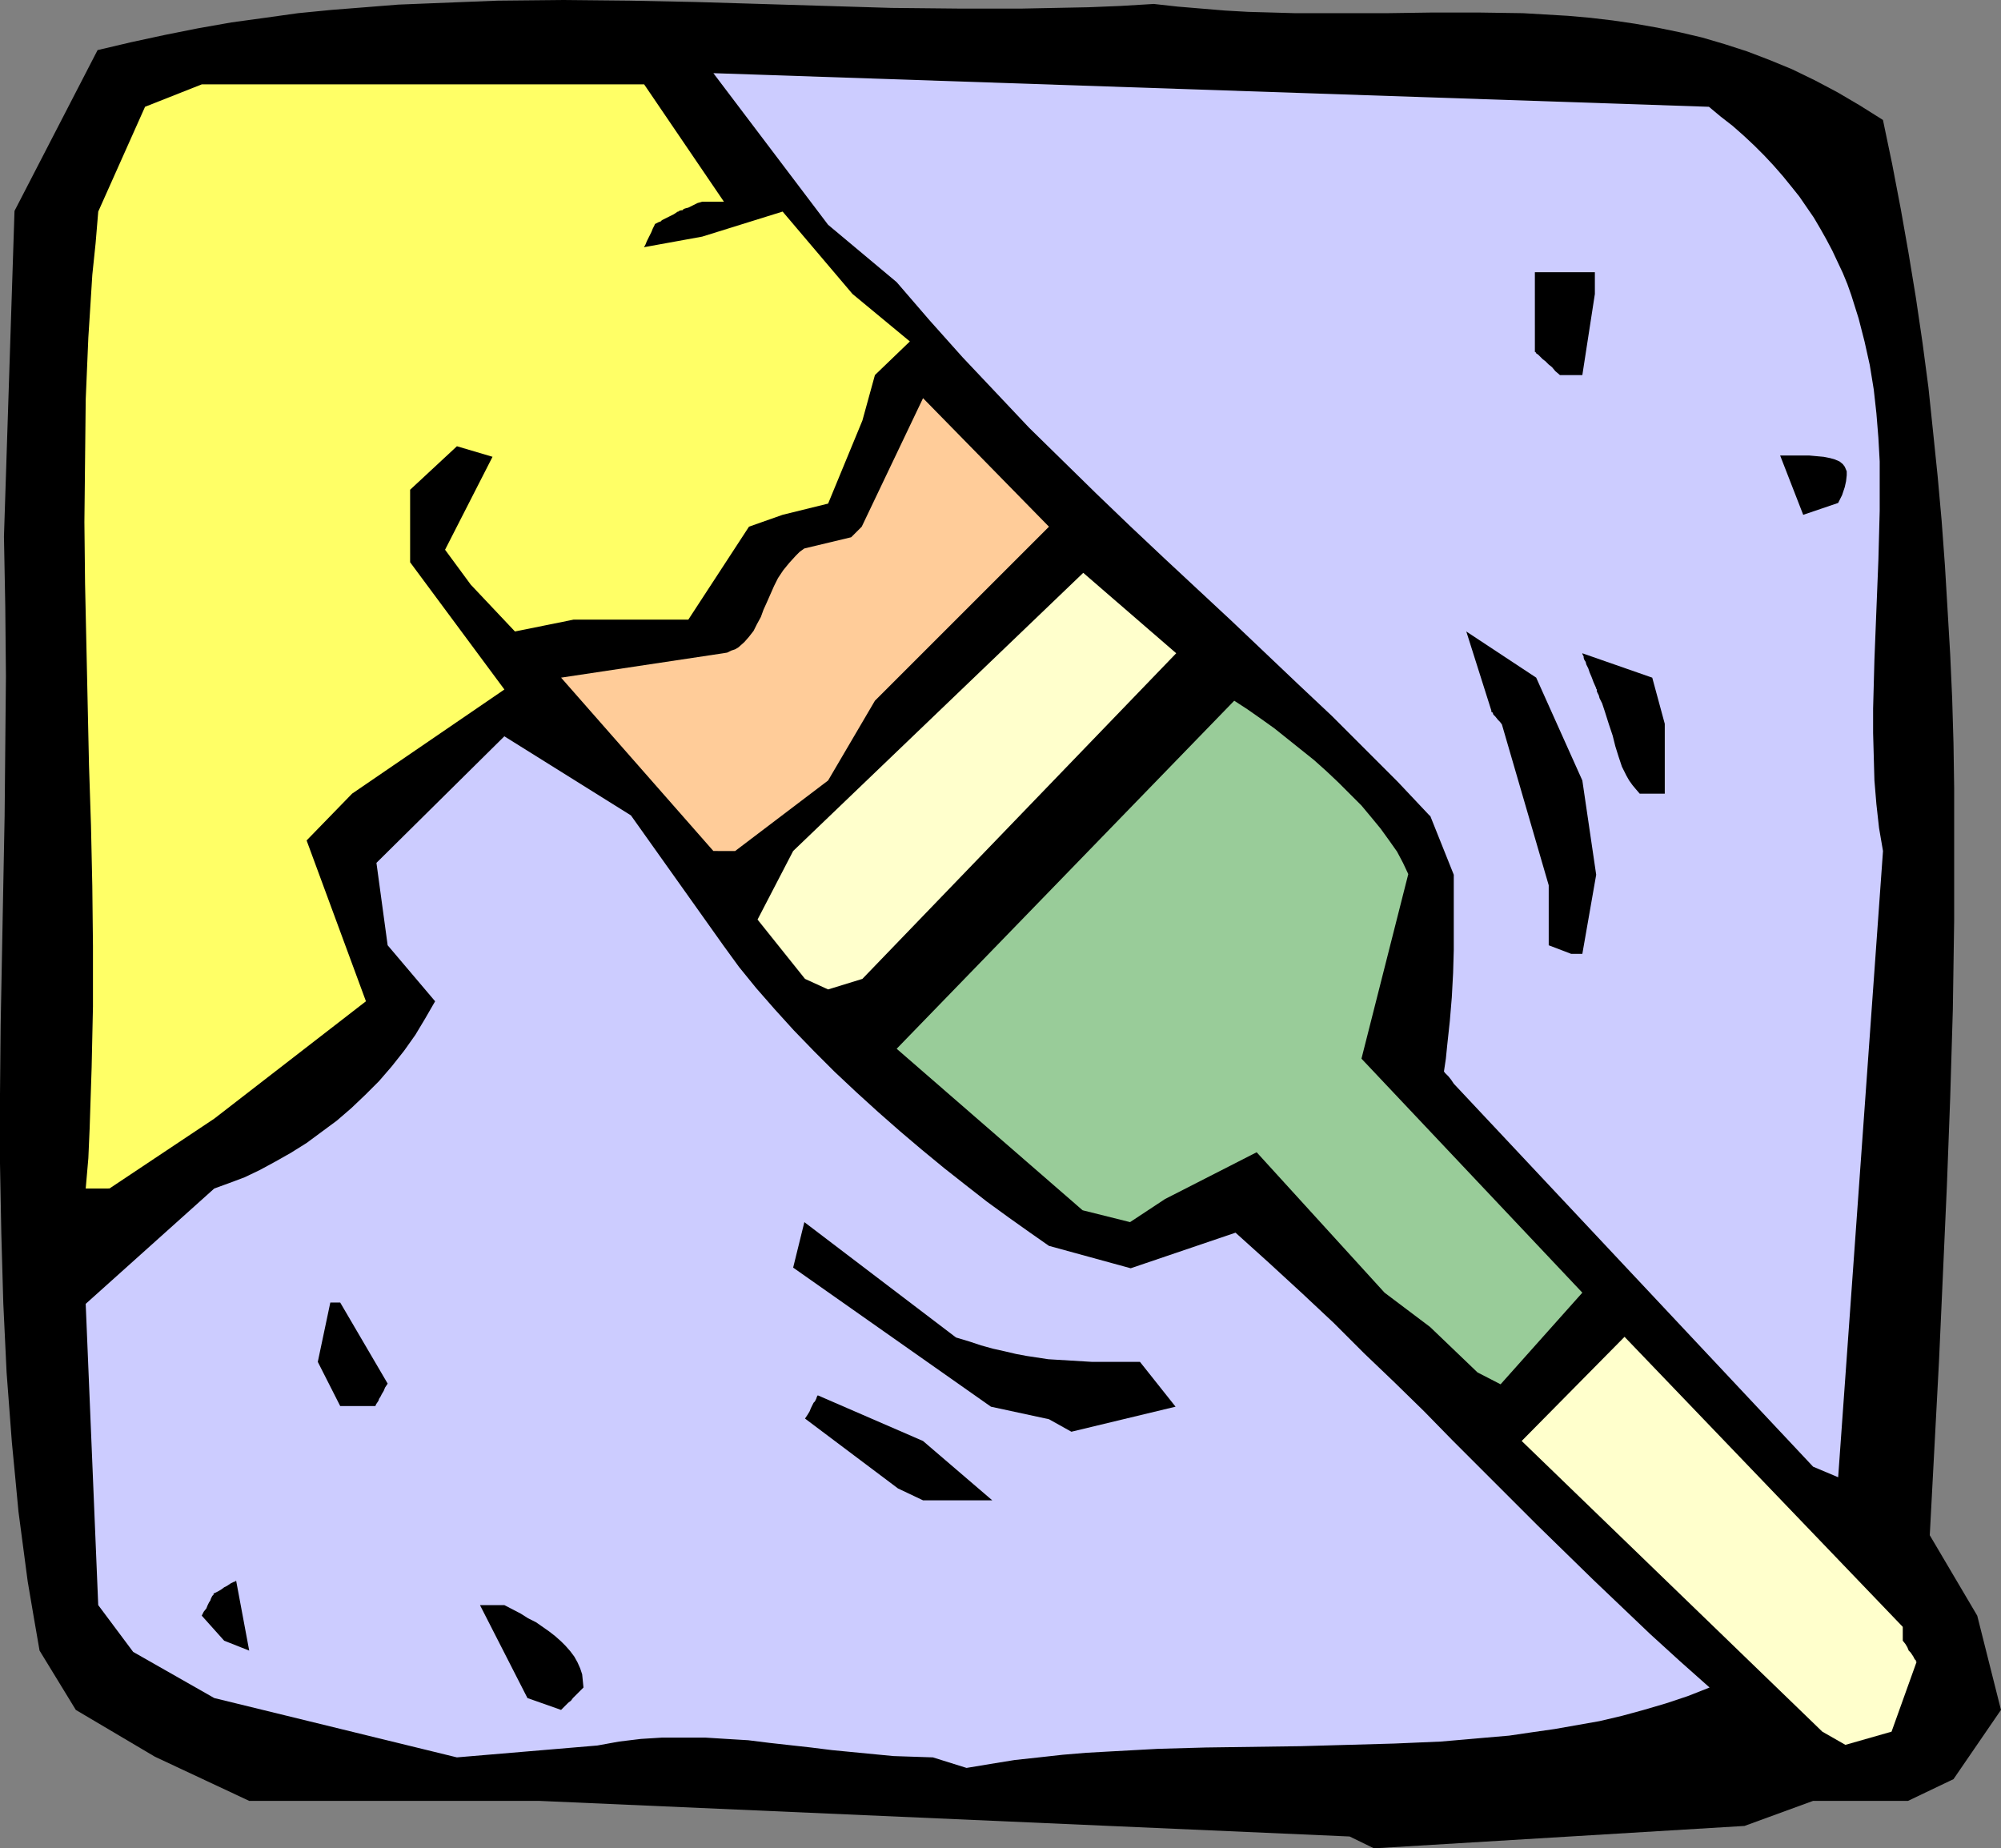
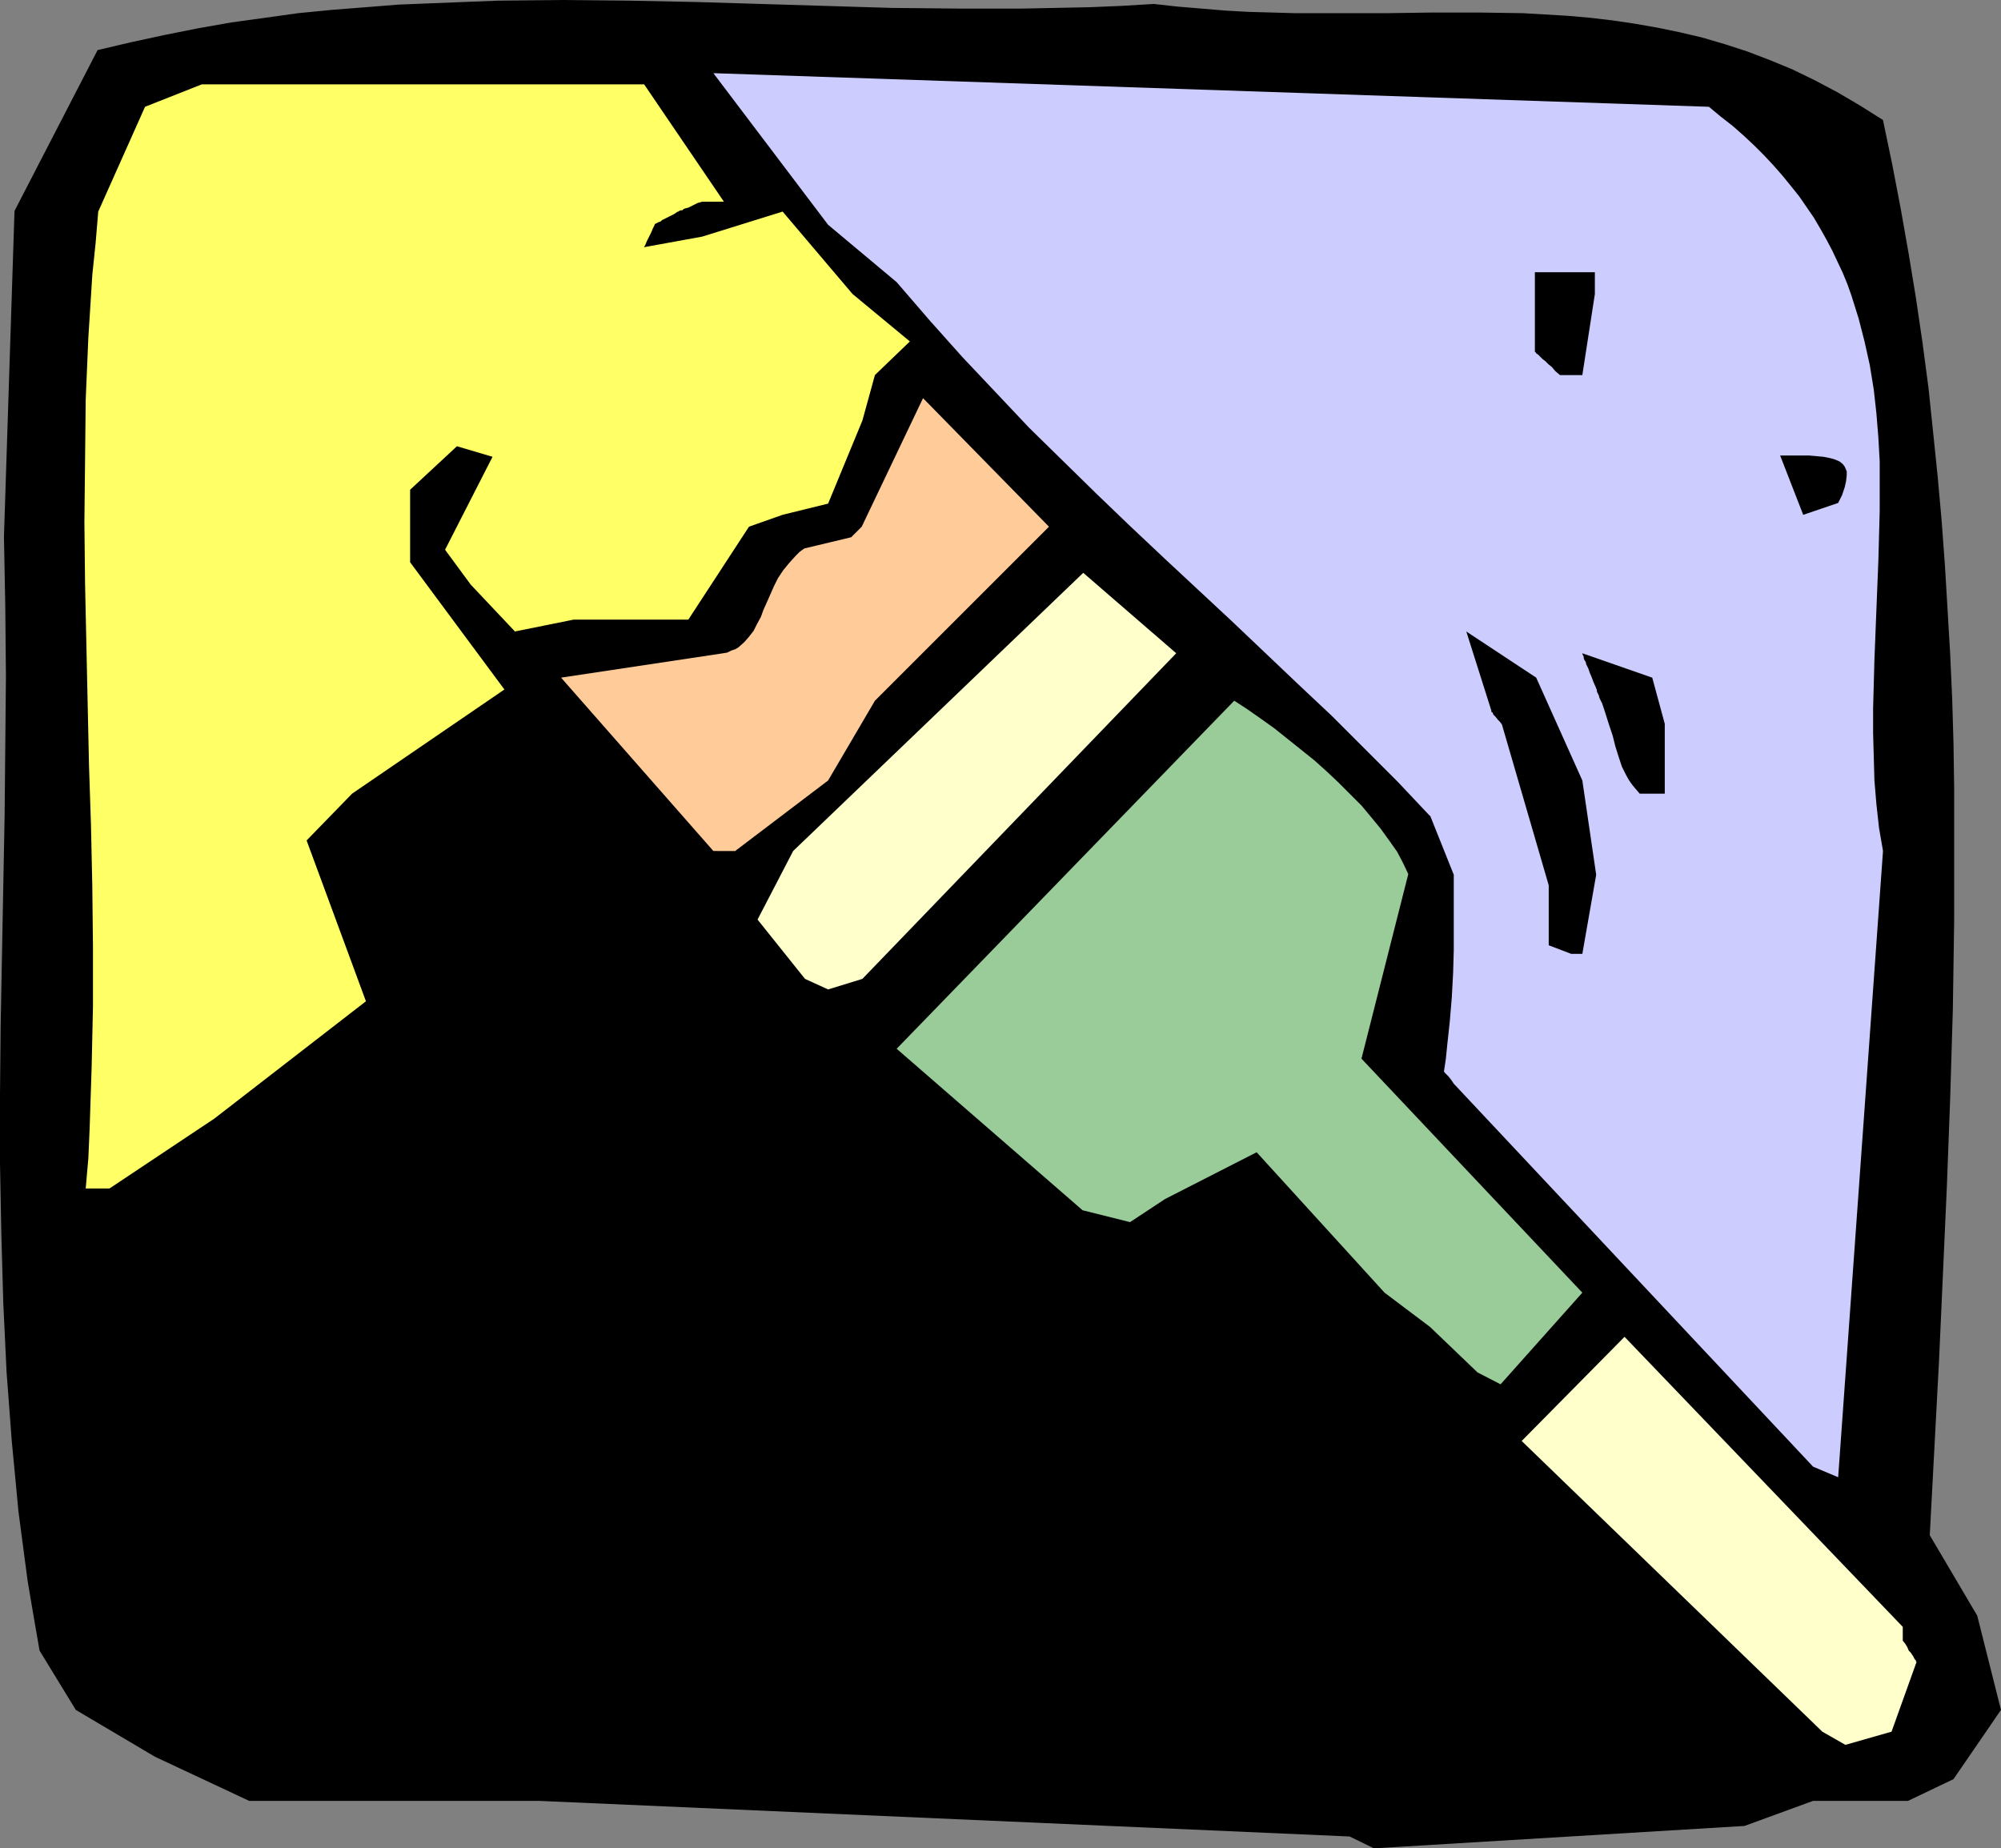
<svg xmlns="http://www.w3.org/2000/svg" xmlns:ns1="http://sodipodi.sourceforge.net/DTD/sodipodi-0.dtd" xmlns:ns2="http://www.inkscape.org/namespaces/inkscape" version="1.0" width="129.766mm" height="119.875mm" id="svg17" ns1:docname="Paintbrush 17.wmf">
  <rect width="100%" height="100%" fill="#808080" stroke="none" />
  <ns1:namedview id="namedview17" pagecolor="#ffffff" bordercolor="#000000" borderopacity="0.25" ns2:showpageshadow="2" ns2:pageopacity="0.0" ns2:pagecheckerboard="0" ns2:deskcolor="#d1d1d1" ns2:document-units="mm" />
  <defs id="defs1">
    <pattern id="WMFhbasepattern" patternUnits="userSpaceOnUse" width="6" height="6" x="0" y="0" />
  </defs>
  <path style="fill:#000000;fill-opacity:1;fill-rule:evenodd;stroke:none" d="m 330.795,450.161 -198.606,-8.725 H 61.085 L 37.976,430.61 18.584,419.138 9.696,404.595 8.242,396.193 6.787,387.63 5.656,379.066 4.525,370.502 3.717,361.938 2.909,353.536 2.262,344.973 1.616,336.409 0.808,319.443 0.323,302.315 0,285.188 V 268.222 L 0.162,251.256 0.485,234.129 0.808,217.001 1.131,200.036 1.293,182.908 1.454,165.781 1.293,148.653 0.97,131.526 3.555,51.705 23.917,12.28 32.158,10.341 40.4,8.564 48.48,6.948 56.722,5.494 64.963,4.363 73.043,3.232 81.285,2.424 89.526,1.777 97.606,1.131 105.686,0.808 113.766,0.485 122.008,0.162 138.168,0 l 16.16,0.162 15.998,0.323 16.16,0.485 31.997,0.969 16.16,0.162 h 15.998 l 8.08,-0.162 8.08,-0.162 7.918,-0.323 8.08,-0.485 5.818,0.646 5.818,0.485 5.818,0.485 5.656,0.323 5.818,0.162 5.656,0.162 h 11.312 11.312 L 351.156,3.07 h 11.15 l 10.989,0.162 5.494,0.323 5.494,0.323 5.494,0.485 5.494,0.646 5.494,0.808 5.494,0.969 5.494,1.131 5.494,1.293 5.494,1.616 5.494,1.777 5.494,2.101 5.494,2.262 5.656,2.747 5.494,2.908 5.494,3.232 5.656,3.555 2.262,10.826 2.101,10.987 1.939,10.987 1.778,10.826 1.616,10.987 1.454,10.987 1.131,10.826 1.131,10.987 0.97,10.826 0.808,10.987 0.646,10.826 0.646,10.987 0.485,10.826 0.323,10.987 0.162,10.826 v 10.987 21.652 l -0.323,21.652 -0.646,21.652 -0.808,21.49 -0.97,21.652 -0.97,21.49 -2.262,42.657 11.635,19.713 5.818,23.106 -11.635,16.966 -11.15,5.332 h -2.909 -20.362 l -16.806,6.14 -90.819,5.494 z" id="path1" />
-   <path style="fill:#ccccff;fill-opacity:1;fill-rule:evenodd;stroke:none" d="m 228.664,430.771 -4.848,-0.162 -4.848,-0.162 -5.01,-0.485 -5.01,-0.485 -5.01,-0.485 -5.171,-0.646 -10.181,-1.131 -5.171,-0.646 -5.333,-0.323 -5.171,-0.323 h -5.333 -5.333 l -5.171,0.323 -5.333,0.646 -5.333,0.969 -34.421,2.908 -59.469,-14.542 -19.877,-11.311 -8.565,-11.472 -3.07,-73.842 31.512,-28.276 3.555,-1.293 3.878,-1.454 3.717,-1.777 3.878,-2.101 3.717,-2.101 3.878,-2.424 3.717,-2.747 3.717,-2.747 3.555,-3.07 3.394,-3.232 3.394,-3.393 3.07,-3.555 3.07,-3.878 2.747,-3.878 2.424,-4.039 2.424,-4.201 -11.635,-13.734 -2.747,-20.197 31.35,-31.023 31.027,19.39 22.624,31.831 3.878,5.332 4.202,5.171 4.525,5.171 4.686,5.171 5.01,5.171 5.01,5.009 5.333,5.009 5.333,4.847 5.333,4.686 5.333,4.524 5.494,4.524 5.333,4.201 5.171,4.039 5.333,3.878 5.01,3.555 4.848,3.393 20.038,5.494 25.694,-8.725 8.242,7.433 8.08,7.433 7.757,7.271 7.434,7.433 7.434,7.109 7.272,7.11 6.949,7.109 6.949,6.948 13.898,13.896 13.736,13.411 6.949,6.625 6.949,6.625 7.272,6.625 7.272,6.463 -5.333,2.101 -5.333,1.777 -5.494,1.616 -5.333,1.454 -5.494,1.293 -5.494,0.969 -5.494,0.969 -5.656,0.808 -5.494,0.808 -5.656,0.485 -5.494,0.485 -5.656,0.485 -11.312,0.485 -11.474,0.323 -11.474,0.323 -11.635,0.162 -11.635,0.162 -11.635,0.323 -11.797,0.646 -5.818,0.323 -5.818,0.485 -5.818,0.646 -5.979,0.646 -5.979,0.969 -5.818,0.969 z" id="path2" />
  <path style="fill:#ffffcc;fill-opacity:1;fill-rule:evenodd;stroke:none" d="m 446.662,424.47 -73.69,-71.257 25.21,-25.53 68.195,71.095 v 3.393 l 0.646,0.808 0.485,0.808 0.323,0.808 0.485,0.485 0.323,0.485 0.323,0.485 0.323,0.646 0.323,0.323 v 0.323 h 0.162 l -6.141,17.127 -11.312,3.232 z" id="path3" />
  <path style="fill:#000000;fill-opacity:1;fill-rule:evenodd;stroke:none" d="m 129.28,416.229 -11.635,-22.783 h 5.979 l 4.04,2.101 1.778,1.131 1.939,0.969 1.616,1.131 1.616,1.131 1.454,1.131 1.454,1.293 1.131,1.131 1.131,1.293 0.97,1.293 0.808,1.454 0.646,1.454 0.485,1.454 0.162,1.616 0.162,1.616 -0.97,0.969 -0.808,0.808 -0.808,0.808 -0.485,0.646 -0.646,0.485 -0.485,0.485 -0.323,0.323 -0.323,0.323 -0.323,0.323 -0.323,0.323 v 0 z" id="path4" />
  <path style="fill:#000000;fill-opacity:1;fill-rule:evenodd;stroke:none" d="m 54.944,402.172 -5.494,-6.14 0.485,-0.969 0.646,-0.808 0.323,-0.808 0.323,-0.646 0.323,-0.485 0.162,-0.485 0.323,-0.646 0.323,-0.323 v -0.323 h 0.162 l 0.97,-0.485 0.808,-0.485 0.646,-0.485 0.646,-0.323 0.485,-0.323 0.485,-0.323 0.646,-0.323 0.485,-0.162 0.162,-0.162 v -0.162 l 3.232,17.289 z" id="path5" />
  <path style="fill:#000000;fill-opacity:1;fill-rule:evenodd;stroke:none" d="m 220.099,364.847 -22.786,-17.127 0.646,-0.969 0.485,-0.808 0.323,-0.808 0.323,-0.646 0.323,-0.646 0.323,-0.323 0.162,-0.323 0.162,-0.323 0.162,-0.485 0.162,-0.323 h 0.162 l 25.694,11.149 16.968,14.542 h -16.968 z" id="path6" />
  <path style="fill:#ccccff;fill-opacity:1;fill-rule:evenodd;stroke:none" d="m 444.399,359.515 -88.072,-93.878 -0.646,-0.969 -0.646,-0.808 -0.485,-0.485 -0.323,-0.323 -0.162,-0.162 v -0.162 h -0.162 l 0.485,-3.232 0.323,-3.232 0.646,-5.978 0.485,-5.817 0.323,-5.978 0.162,-5.655 v -5.978 -5.978 -6.463 L 350.51,199.874 v 0.162 l -7.918,-8.402 -8.08,-8.079 -8.08,-8.079 -8.242,-7.756 -16.322,-15.512 -16.483,-15.35 -8.403,-7.917 -8.242,-7.917 -8.242,-8.079 -8.242,-8.079 -8.08,-8.564 -8.242,-8.725 -8.08,-9.048 -4.04,-4.686 -4.04,-4.686 L 202.969,55.099 174.851,17.935 l 244.016,8.241 2.909,2.424 2.909,2.262 2.747,2.424 2.586,2.424 2.424,2.424 2.262,2.424 2.262,2.585 2.101,2.585 1.939,2.424 1.778,2.585 1.778,2.585 1.616,2.747 1.454,2.585 1.454,2.747 1.293,2.747 1.293,2.747 1.131,2.747 0.97,2.747 1.778,5.655 1.454,5.655 1.293,5.817 0.97,5.978 0.646,5.817 0.485,5.978 0.323,5.817 v 6.14 5.978 l -0.323,12.118 -0.485,12.118 -0.485,12.28 -0.323,11.957 v 5.978 l 0.162,5.817 0.162,5.817 0.485,5.817 0.646,5.817 0.97,5.655 -10.989,153.501 z" id="path7" />
  <path style="fill:#000000;fill-opacity:1;fill-rule:evenodd;stroke:none" d="m 257.105,347.881 -14.221,-3.07 -48.48,-34.093 2.747,-11.149 37.168,28.276 3.232,0.969 2.909,0.969 2.909,0.808 2.909,0.646 2.747,0.646 2.586,0.485 5.333,0.808 5.333,0.323 5.333,0.323 h 2.909 2.909 5.979 l 8.726,10.987 -25.533,6.14 z" id="path8" />
  <path style="fill:#000000;fill-opacity:1;fill-rule:evenodd;stroke:none" d="m 83.386,344.649 -5.494,-10.826 3.07,-14.542 h 2.424 l 11.635,19.874 -0.646,0.969 -0.323,0.808 -0.485,0.808 -0.323,0.646 -0.323,0.485 -0.162,0.485 -0.323,0.485 -0.323,0.485 v 0.162 l -0.162,0.162 z" id="path9" />
  <path style="fill:#99cc99;fill-opacity:1;fill-rule:evenodd;stroke:none" d="m 362.145,336.409 -11.635,-11.149 -11.15,-8.402 -31.35,-34.416 -22.462,11.472 -8.565,5.655 -11.635,-2.908 -45.571,-39.587 82.739,-85.314 3.232,2.101 3.232,2.262 3.394,2.424 3.232,2.585 3.232,2.585 3.232,2.585 3.07,2.747 2.909,2.747 2.909,2.908 2.747,2.747 2.424,2.908 2.262,2.747 2.101,2.908 1.939,2.747 1.454,2.747 1.293,2.747 -11.474,45.242 54.136,57.361 -20.038,22.46 z" id="path10" />
  <path style="fill:#ffff66;fill-opacity:1;fill-rule:evenodd;stroke:none" d="m 21.008,291.328 0.646,-7.433 0.323,-7.433 0.485,-14.865 0.323,-14.865 v -14.865 l -0.162,-14.704 -0.323,-14.865 -0.485,-14.704 -0.323,-14.865 -0.323,-14.865 -0.323,-14.865 -0.162,-15.027 0.162,-15.027 0.162,-15.027 0.323,-7.594 0.323,-7.594 0.485,-7.594 0.485,-7.756 0.808,-7.756 0.646,-7.756 L 35.552,26.176 49.45,20.682 H 157.883 l 19.554,28.761 h -5.333 l -1.131,0.323 -0.97,0.485 -0.646,0.323 -0.646,0.323 -0.646,0.162 -0.485,0.162 -0.323,0.323 h -0.323 l -0.485,0.162 -0.162,0.162 h -0.162 l -0.97,0.646 -0.97,0.485 -0.646,0.323 -0.646,0.323 -0.646,0.323 -0.323,0.323 -0.485,0.162 -0.323,0.162 -0.323,0.162 -0.323,0.162 v 0.162 l -0.485,0.969 -0.323,0.808 -0.323,0.646 -0.323,0.646 -0.323,0.646 -0.162,0.323 -0.323,0.808 -0.162,0.323 -0.162,0.162 v 0.162 l 14.221,-2.585 19.715,-6.14 17.13,20.197 14.059,11.634 -8.565,8.241 -3.07,11.149 -8.403,20.359 -11.15,2.747 -8.242,2.908 -14.867,22.783 h -28.118 l -14.382,2.908 -10.827,-11.472 -6.302,-8.564 11.635,-22.783 -8.726,-2.585 -11.474,10.664 v 17.774 l 23.109,31.185 -37.33,25.53 -11.15,11.472 14.544,39.425 -37.168,28.761 -25.694,17.127 z" id="path11" />
  <path style="fill:#ffffcc;fill-opacity:1;fill-rule:evenodd;stroke:none" d="m 197.313,239.946 -11.635,-14.542 8.726,-16.804 71.104,-68.187 22.786,19.713 -76.922,79.82 -8.403,2.585 z" id="path12" />
  <path style="fill:#000000;fill-opacity:1;fill-rule:evenodd;stroke:none" d="m 379.598,231.705 v -14.704 l -11.474,-39.425 -0.485,-0.646 -0.485,-0.485 -0.646,-0.808 -0.485,-0.485 -0.162,-0.485 -0.323,-0.162 v -0.162 0 -0.162 l -6.141,-19.39 17.13,11.311 11.312,25.206 3.394,23.106 -3.394,19.39 h -2.747 z" id="path13" />
  <path style="fill:#ffcc99;fill-opacity:1;fill-rule:evenodd;stroke:none" d="m 174.851,208.599 -37.33,-42.495 39.754,-5.978 v 0 l 0.97,-0.162 0.97,-0.485 0.97,-0.323 0.808,-0.485 1.454,-1.293 1.131,-1.293 1.131,-1.454 0.808,-1.616 0.97,-1.777 0.646,-1.777 0.808,-1.777 1.778,-4.039 0.97,-1.939 1.293,-1.939 1.454,-1.777 1.616,-1.777 0.97,-0.969 1.131,-0.808 11.474,-2.747 0.808,-0.808 0.646,-0.646 0.485,-0.485 0.323,-0.323 0.162,-0.162 0.162,-0.162 15.029,-31.508 30.866,31.508 -42.662,42.657 -11.474,19.551 -22.786,17.289 z" id="path14" />
  <path style="fill:#000000;fill-opacity:1;fill-rule:evenodd;stroke:none" d="m 401.899,194.542 -0.97,-1.131 -0.808,-0.969 -0.808,-1.131 -0.646,-1.131 -1.131,-2.262 -0.808,-2.424 -0.808,-2.585 -0.646,-2.585 -0.97,-2.908 -0.97,-3.07 -0.323,-0.969 -0.323,-0.969 -0.323,-0.646 -0.323,-0.646 -0.162,-0.646 -0.162,-0.323 -0.323,-0.646 v -0.485 l -0.162,-0.162 v -0.162 l -0.646,-1.454 -0.485,-1.293 -0.485,-1.131 -0.323,-0.969 -0.485,-0.969 -0.162,-0.646 -0.323,-0.485 -0.162,-0.485 v -0.323 l -0.323,-0.646 v -0.162 0 l 17.13,5.978 3.07,11.311 v 17.127 z" id="path15" />
  <path style="fill:#000000;fill-opacity:1;fill-rule:evenodd;stroke:none" d="m 441.976,126.194 -5.656,-14.542 h 4.848 2.262 l 1.778,0.162 1.778,0.162 1.616,0.323 1.131,0.323 1.131,0.485 0.808,0.646 0.485,0.646 0.485,1.131 v 0.969 l -0.162,1.454 -0.323,1.454 -0.646,1.939 -0.485,0.969 -0.485,0.969 z" id="path16" />
  <path style="fill:#000000;fill-opacity:1;fill-rule:evenodd;stroke:none" d="m 382.345,91.939 -1.131,-0.969 -0.808,-0.969 -0.808,-0.646 -0.808,-0.808 -0.646,-0.485 -0.485,-0.485 -0.323,-0.323 -0.323,-0.323 -0.485,-0.323 -0.162,-0.323 h -0.162 V 66.732 h 14.706 v 5.332 l -3.07,19.874 z" id="path17" />
</svg>